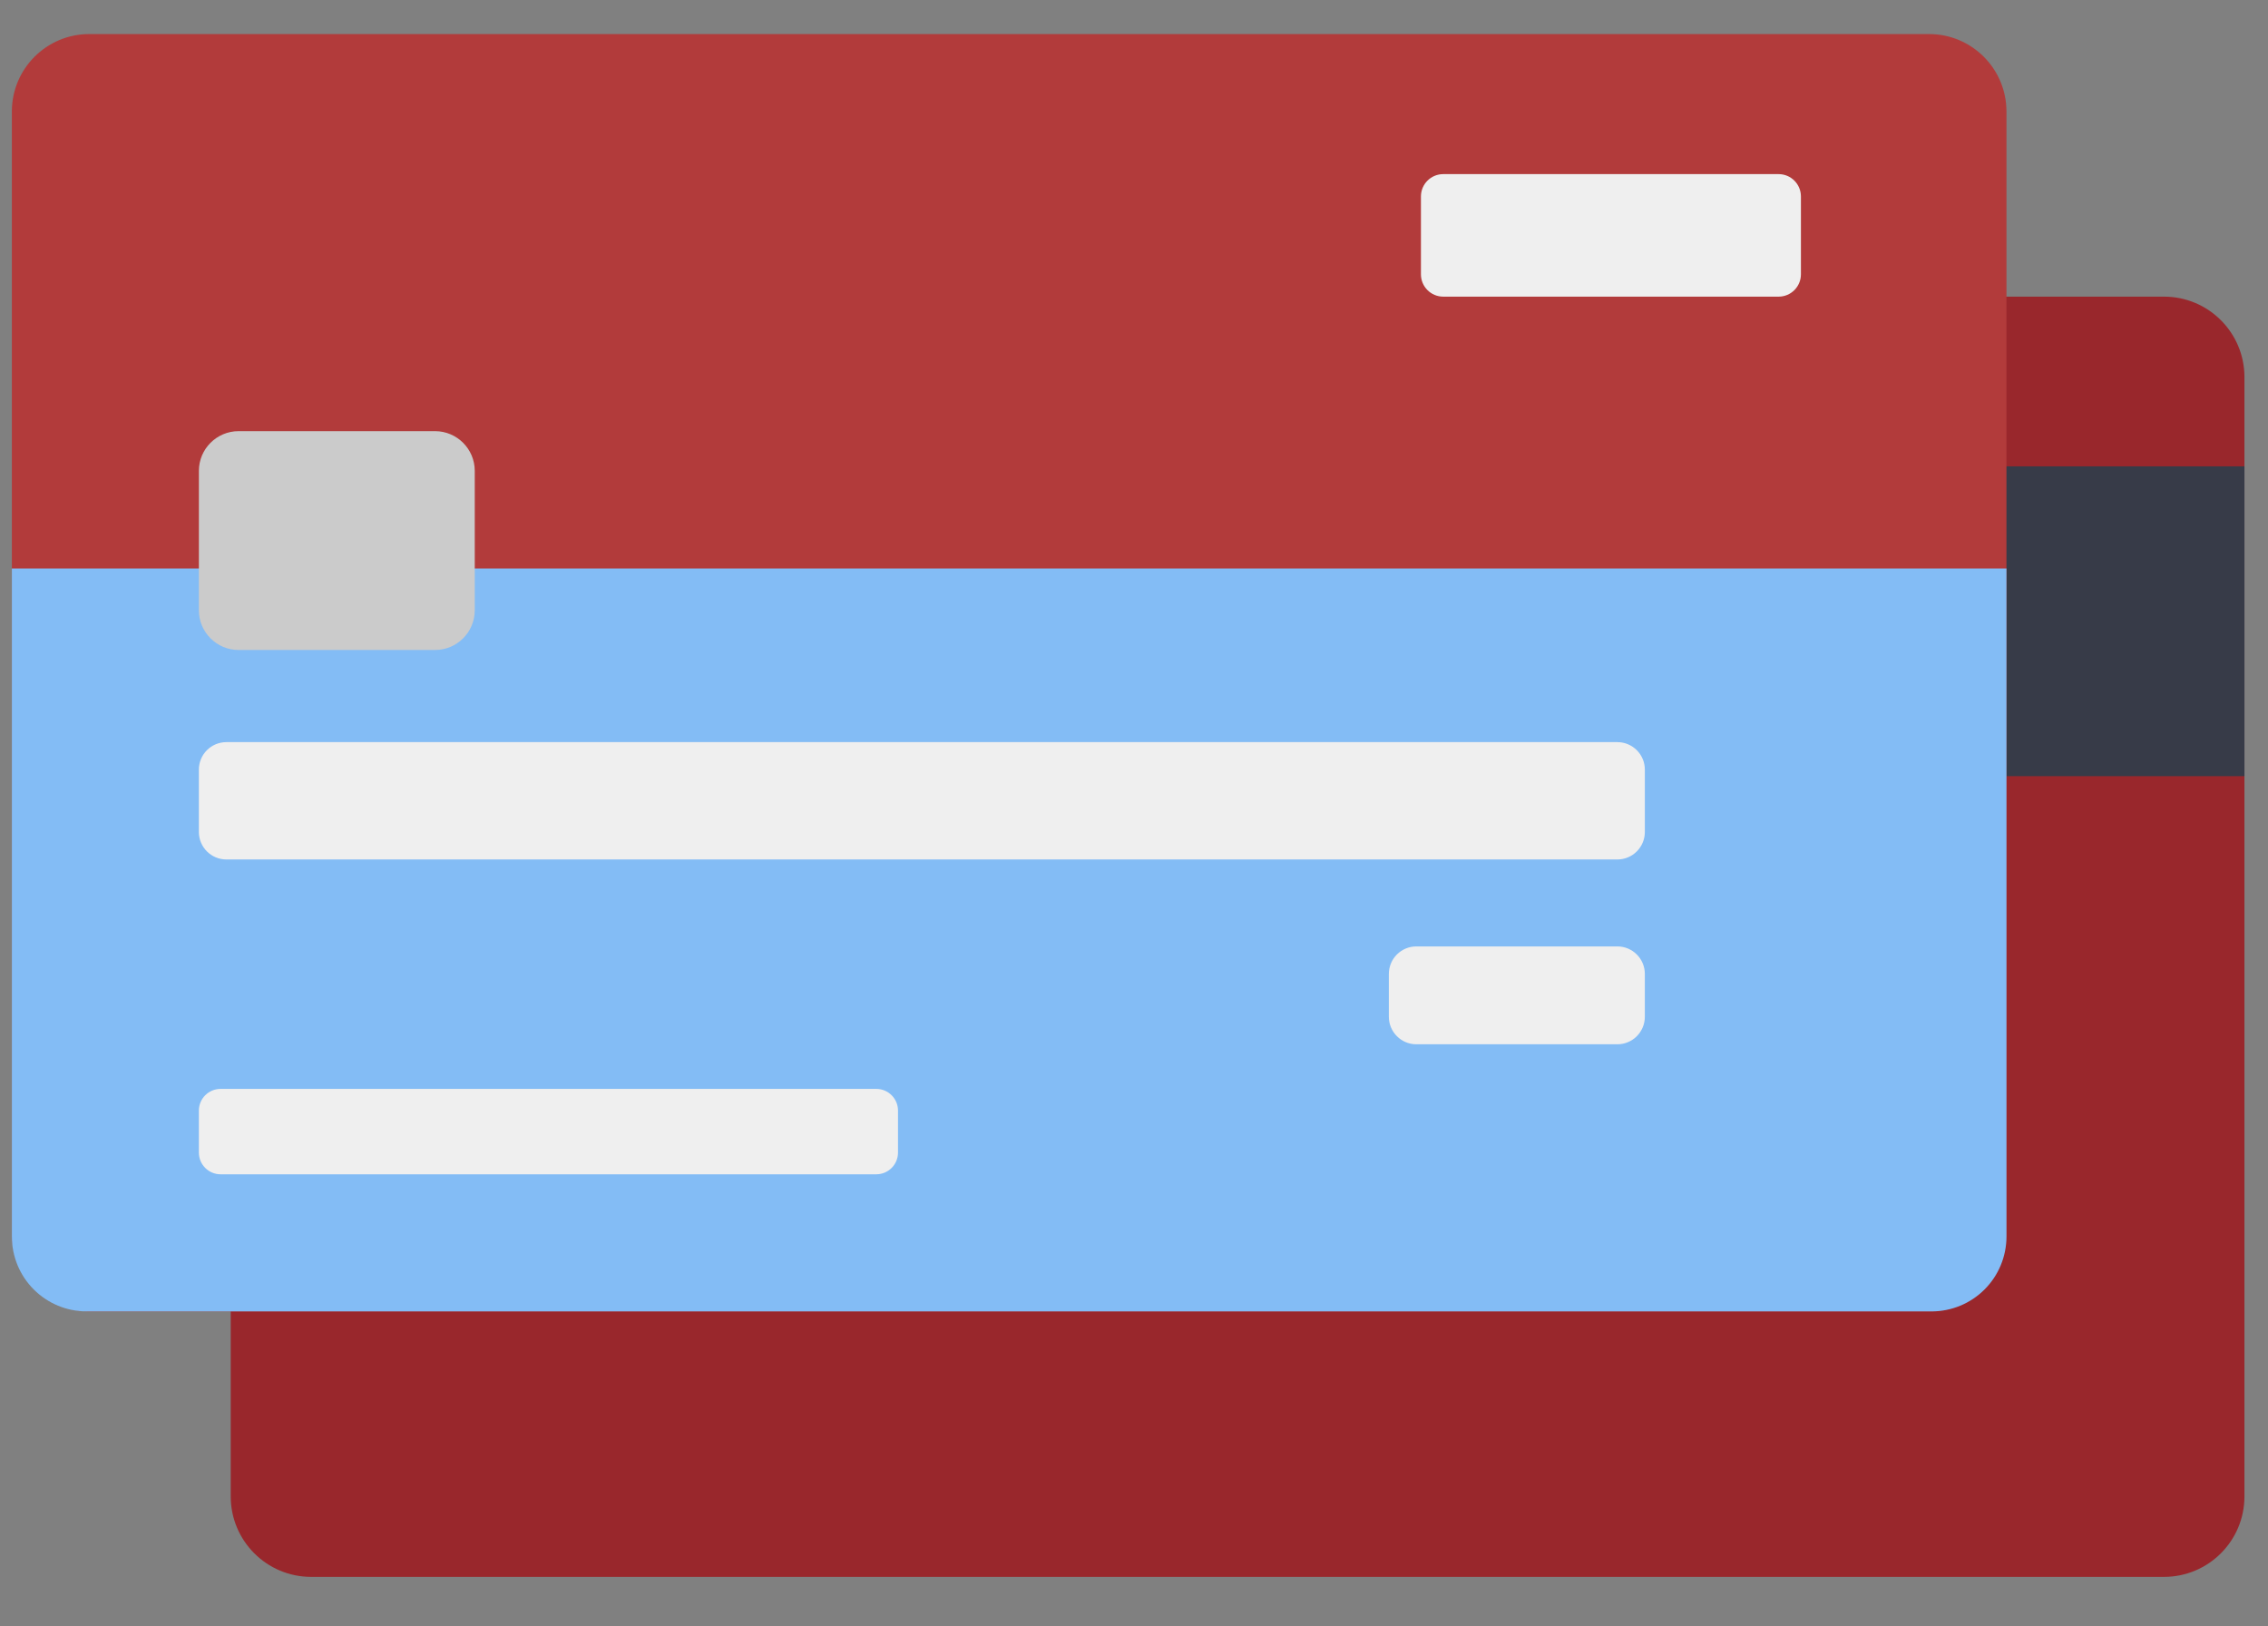
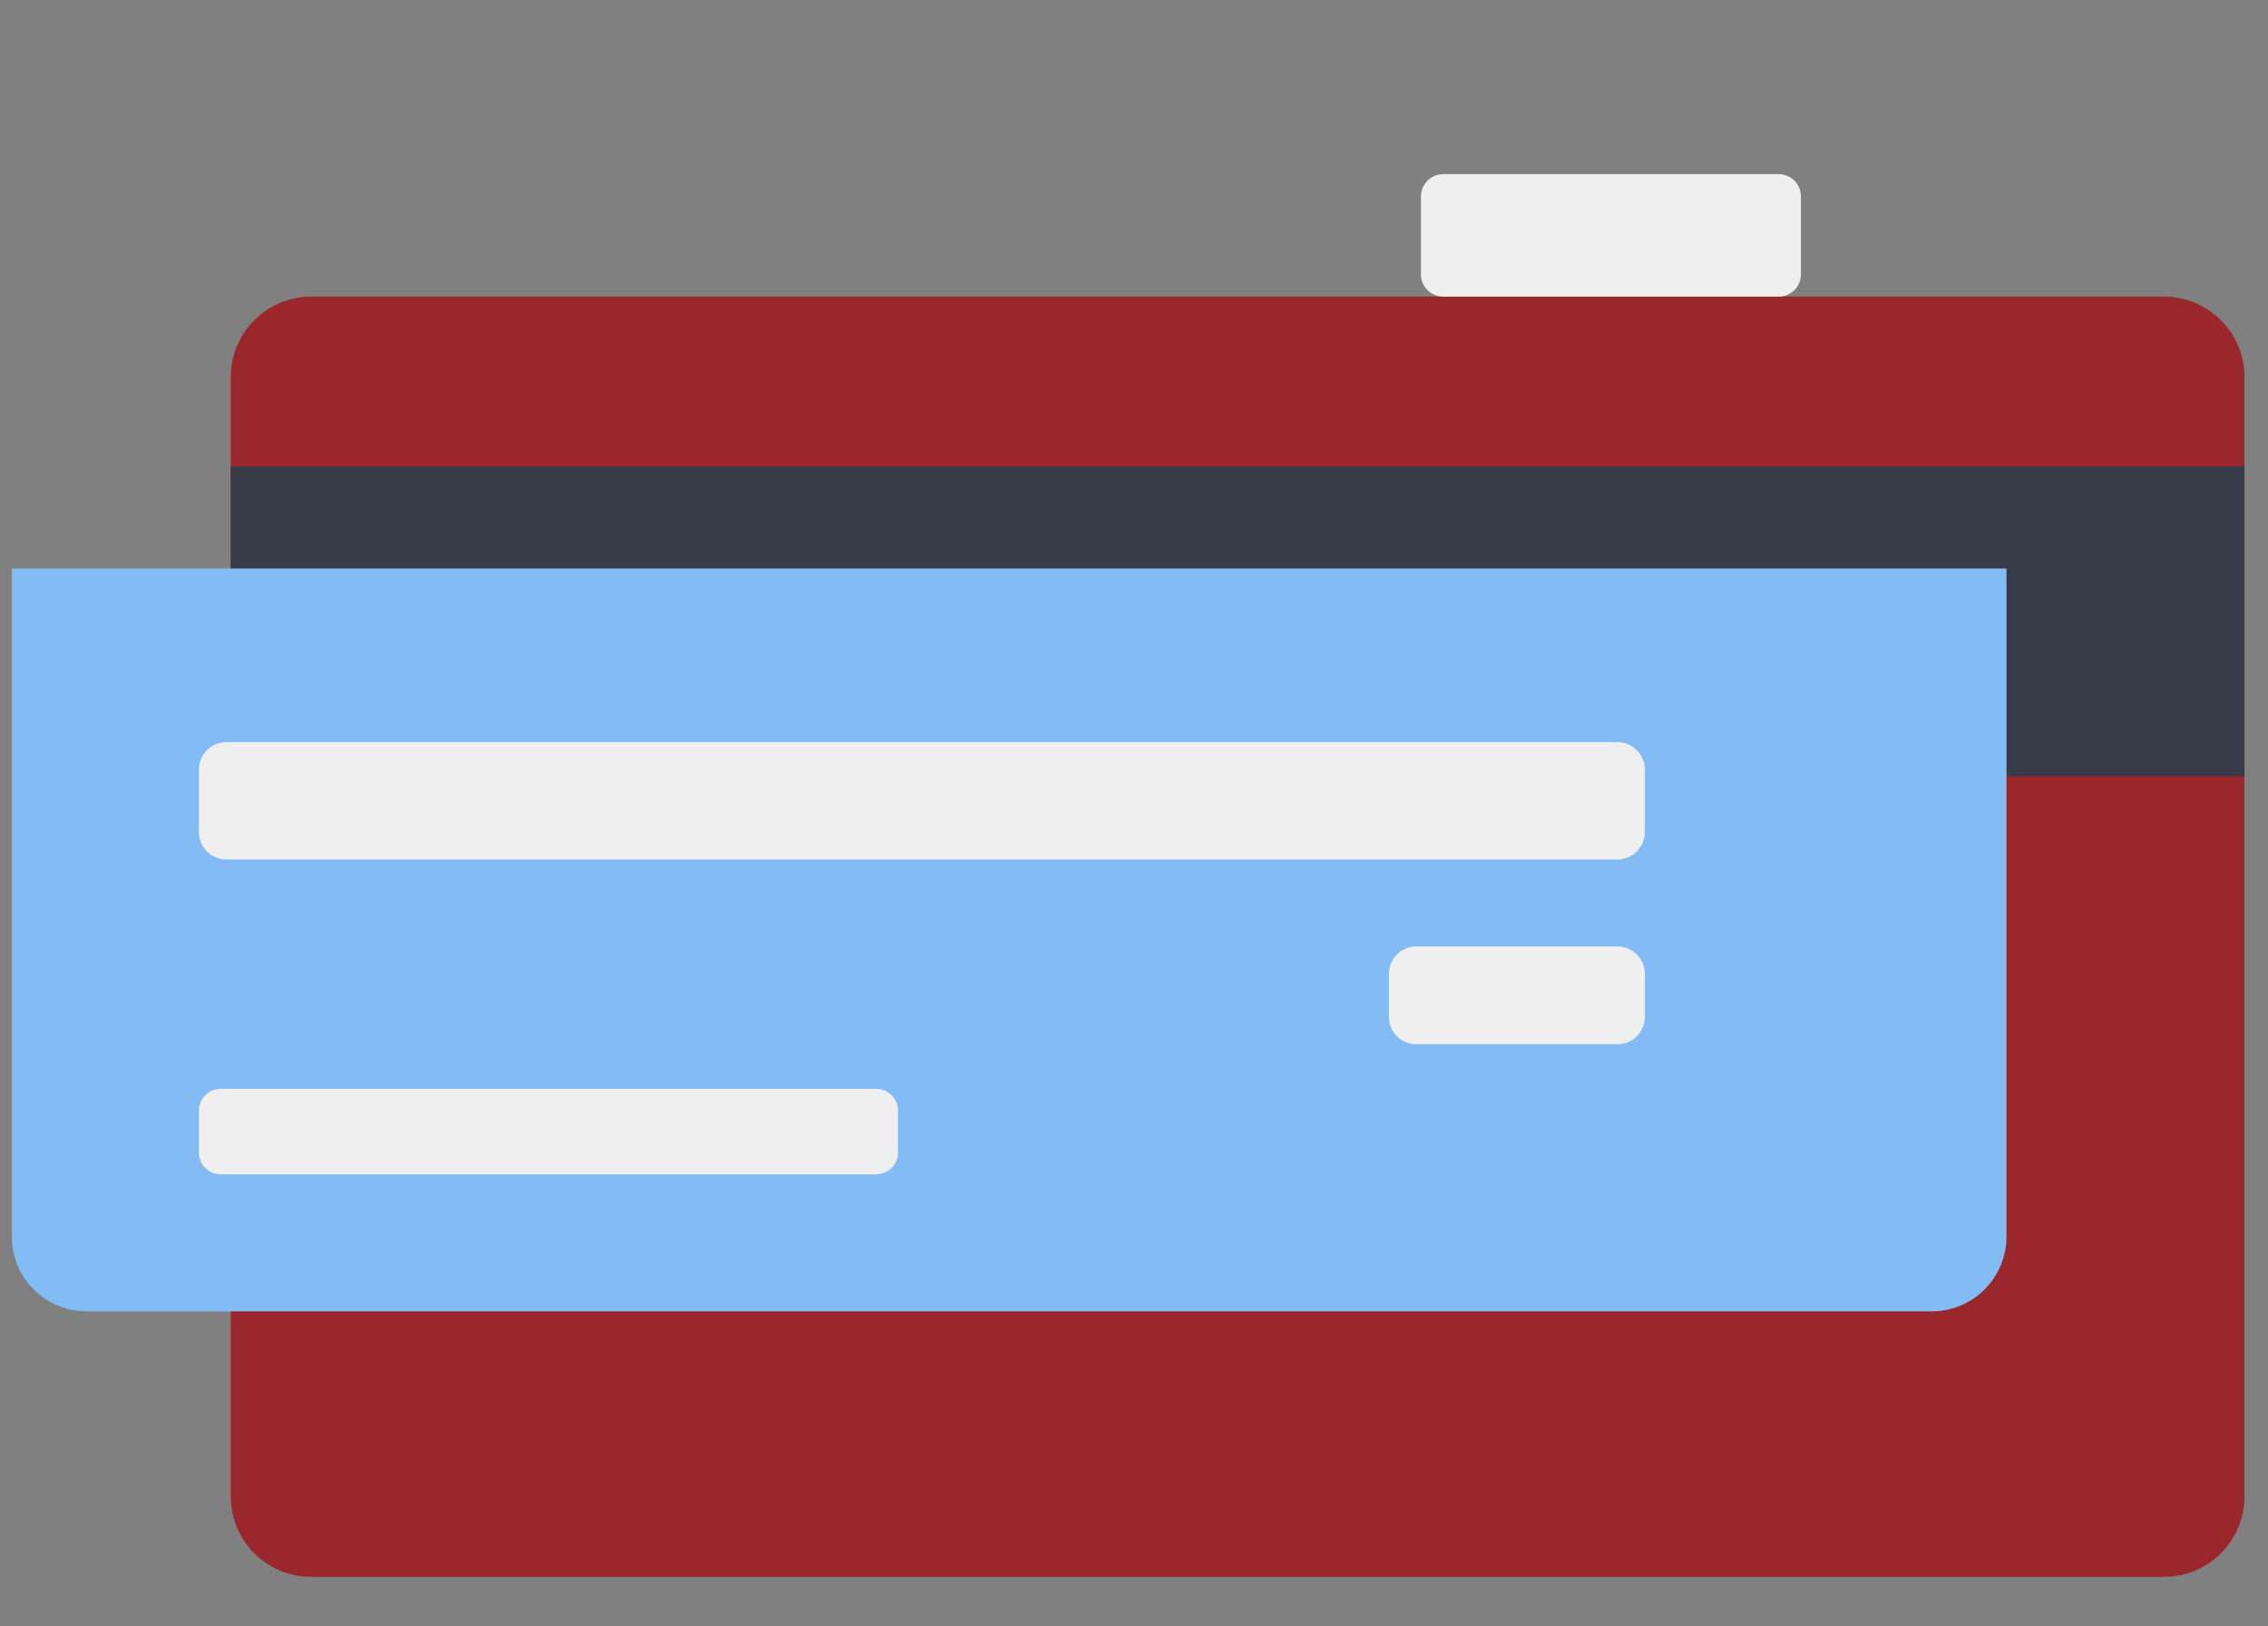
<svg xmlns="http://www.w3.org/2000/svg" fill="none" height="238" viewBox="0 0 332 238" width="332">
  <rect x="0" y="0" width="332" height="238" fill="#808080" stroke="none" />
  <path d="m316.776 43.416h-271.225c-6.504 0-11.777 5.272-11.777 11.777v163.819c0 6.504 5.272 11.776 11.777 11.776h271.225c6.504 0 11.776-5.272 11.776-11.776v-163.819c0-6.504-5.272-11.777-11.776-11.777z" fill="#99272c" />
  <path d="m328.552 68.254h-294.778v45.342h294.778z" fill="#373b48" />
-   <path d="m282.38 4.985h-269.309c-6.26 0-11.335 5.075-11.335 11.335v164.278c0 6.261 5.075 11.336 11.335 11.336h269.309c6.26 0 11.335-5.075 11.335-11.336v-164.278c0-6.26-5.075-11.335-11.335-11.335z" fill="#b23b3b" />
  <path d="m1.736 83.204v97.778c0 2.905 1.154 5.69 3.208 7.744 2.054 2.054 4.839 3.208 7.744 3.208h270.072c2.905 0 5.691-1.154 7.746-3.208 2.054-2.053 3.209-4.839 3.21-7.744v-97.778z" fill="#83bcf5" />
-   <path d="m63.678 63.103h-28.746c-3.214 0-5.819 2.606-5.819 5.819v20.39c0 3.214 2.606 5.819 5.819 5.819h28.746c3.214 0 5.819-2.605 5.819-5.819v-20.39c0-3.214-2.605-5.819-5.819-5.819z" fill="#cbcbcb" />
  <g fill="#efefef">
    <path d="m236.755 108.616h-203.616c-2.224 0-4.027 1.803-4.027 4.027v9.12c0 2.224 1.803 4.027 4.027 4.027h203.616c2.223 0 4.026-1.803 4.026-4.027v-9.12c0-2.224-1.803-4.027-4.026-4.027z" />
    <path d="m236.754 138.515h-29.42c-2.224 0-4.027 1.803-4.027 4.027v6.27c0 2.224 1.803 4.027 4.027 4.027h29.42c2.224 0 4.026-1.803 4.026-4.027v-6.27c0-2.224-1.802-4.027-4.026-4.027z" />
    <path d="m128.276 159.369h-95.986c-1.755 0-3.178 1.423-3.178 3.178v6.142c0 1.755 1.423 3.178 3.178 3.178h95.986c1.755 0 3.178-1.423 3.178-3.178v-6.142c0-1.755-1.423-3.178-3.178-3.178z" />
    <path d="m260.359 25.483h-49.088c-1.805 0-3.268 1.463-3.268 3.268v11.397c0 1.805 1.463 3.268 3.268 3.268h49.088c1.805 0 3.268-1.463 3.268-3.268v-11.397c0-1.805-1.463-3.268-3.268-3.268z" />
  </g>
</svg>